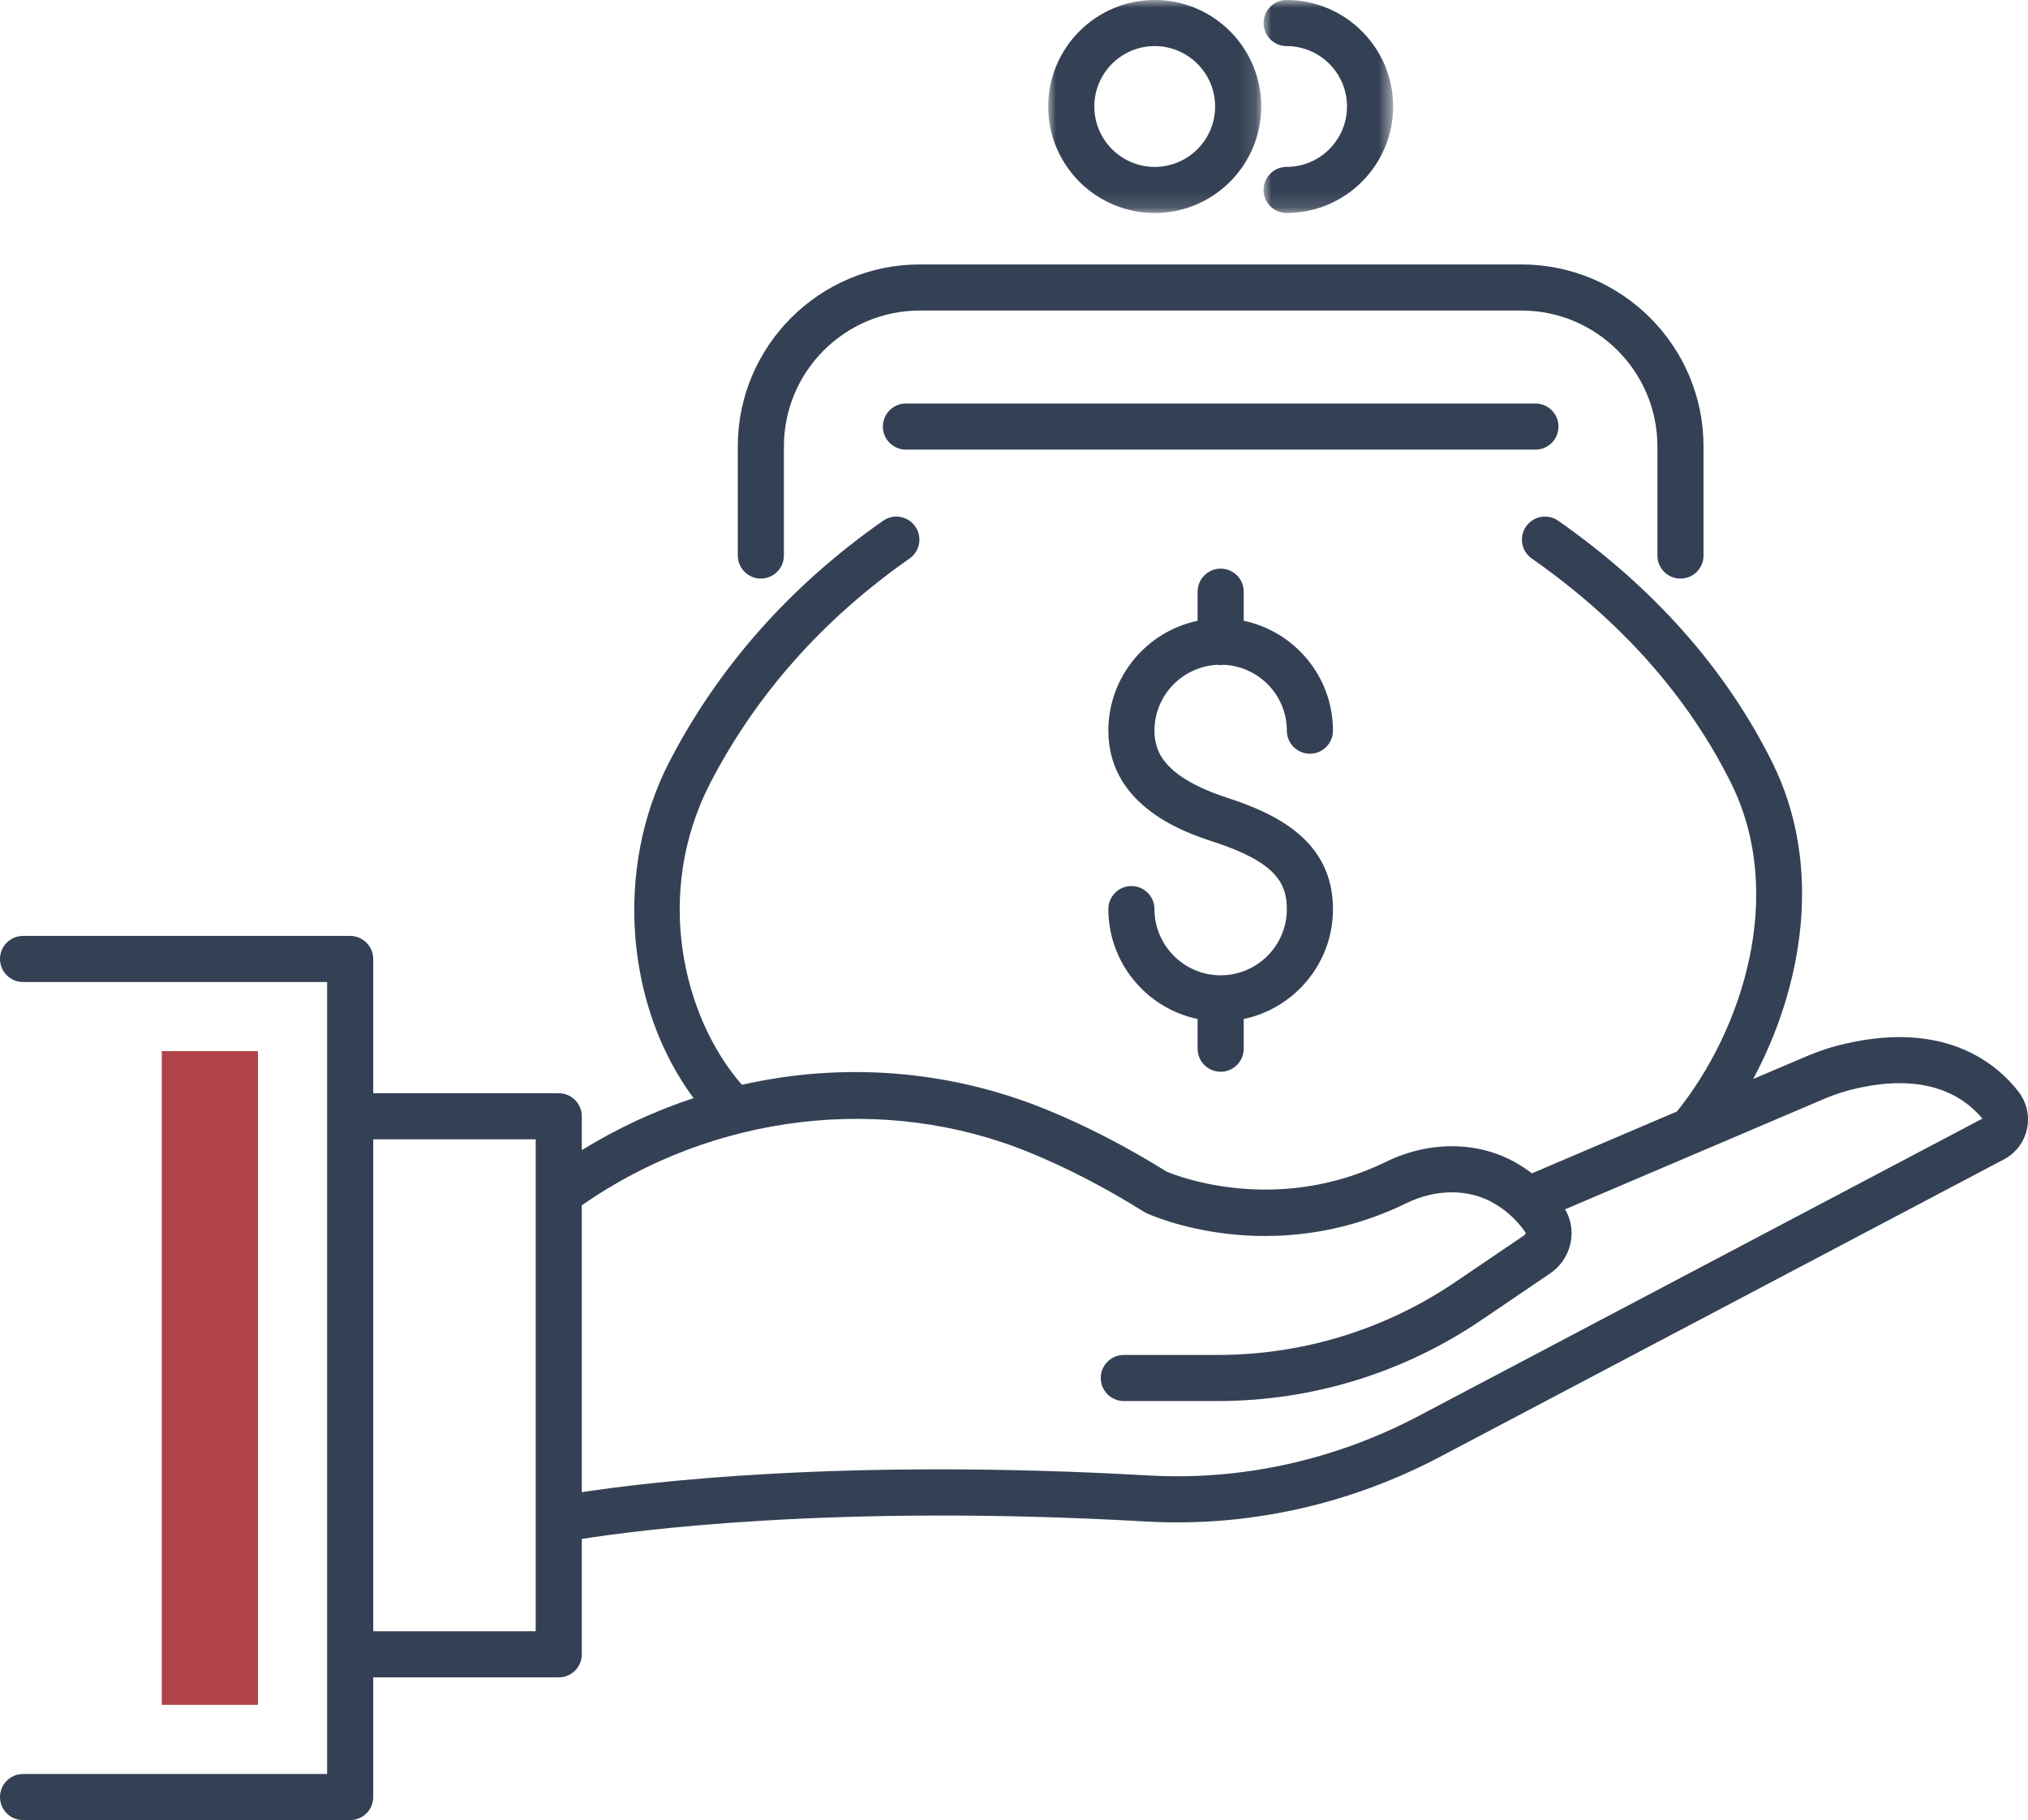
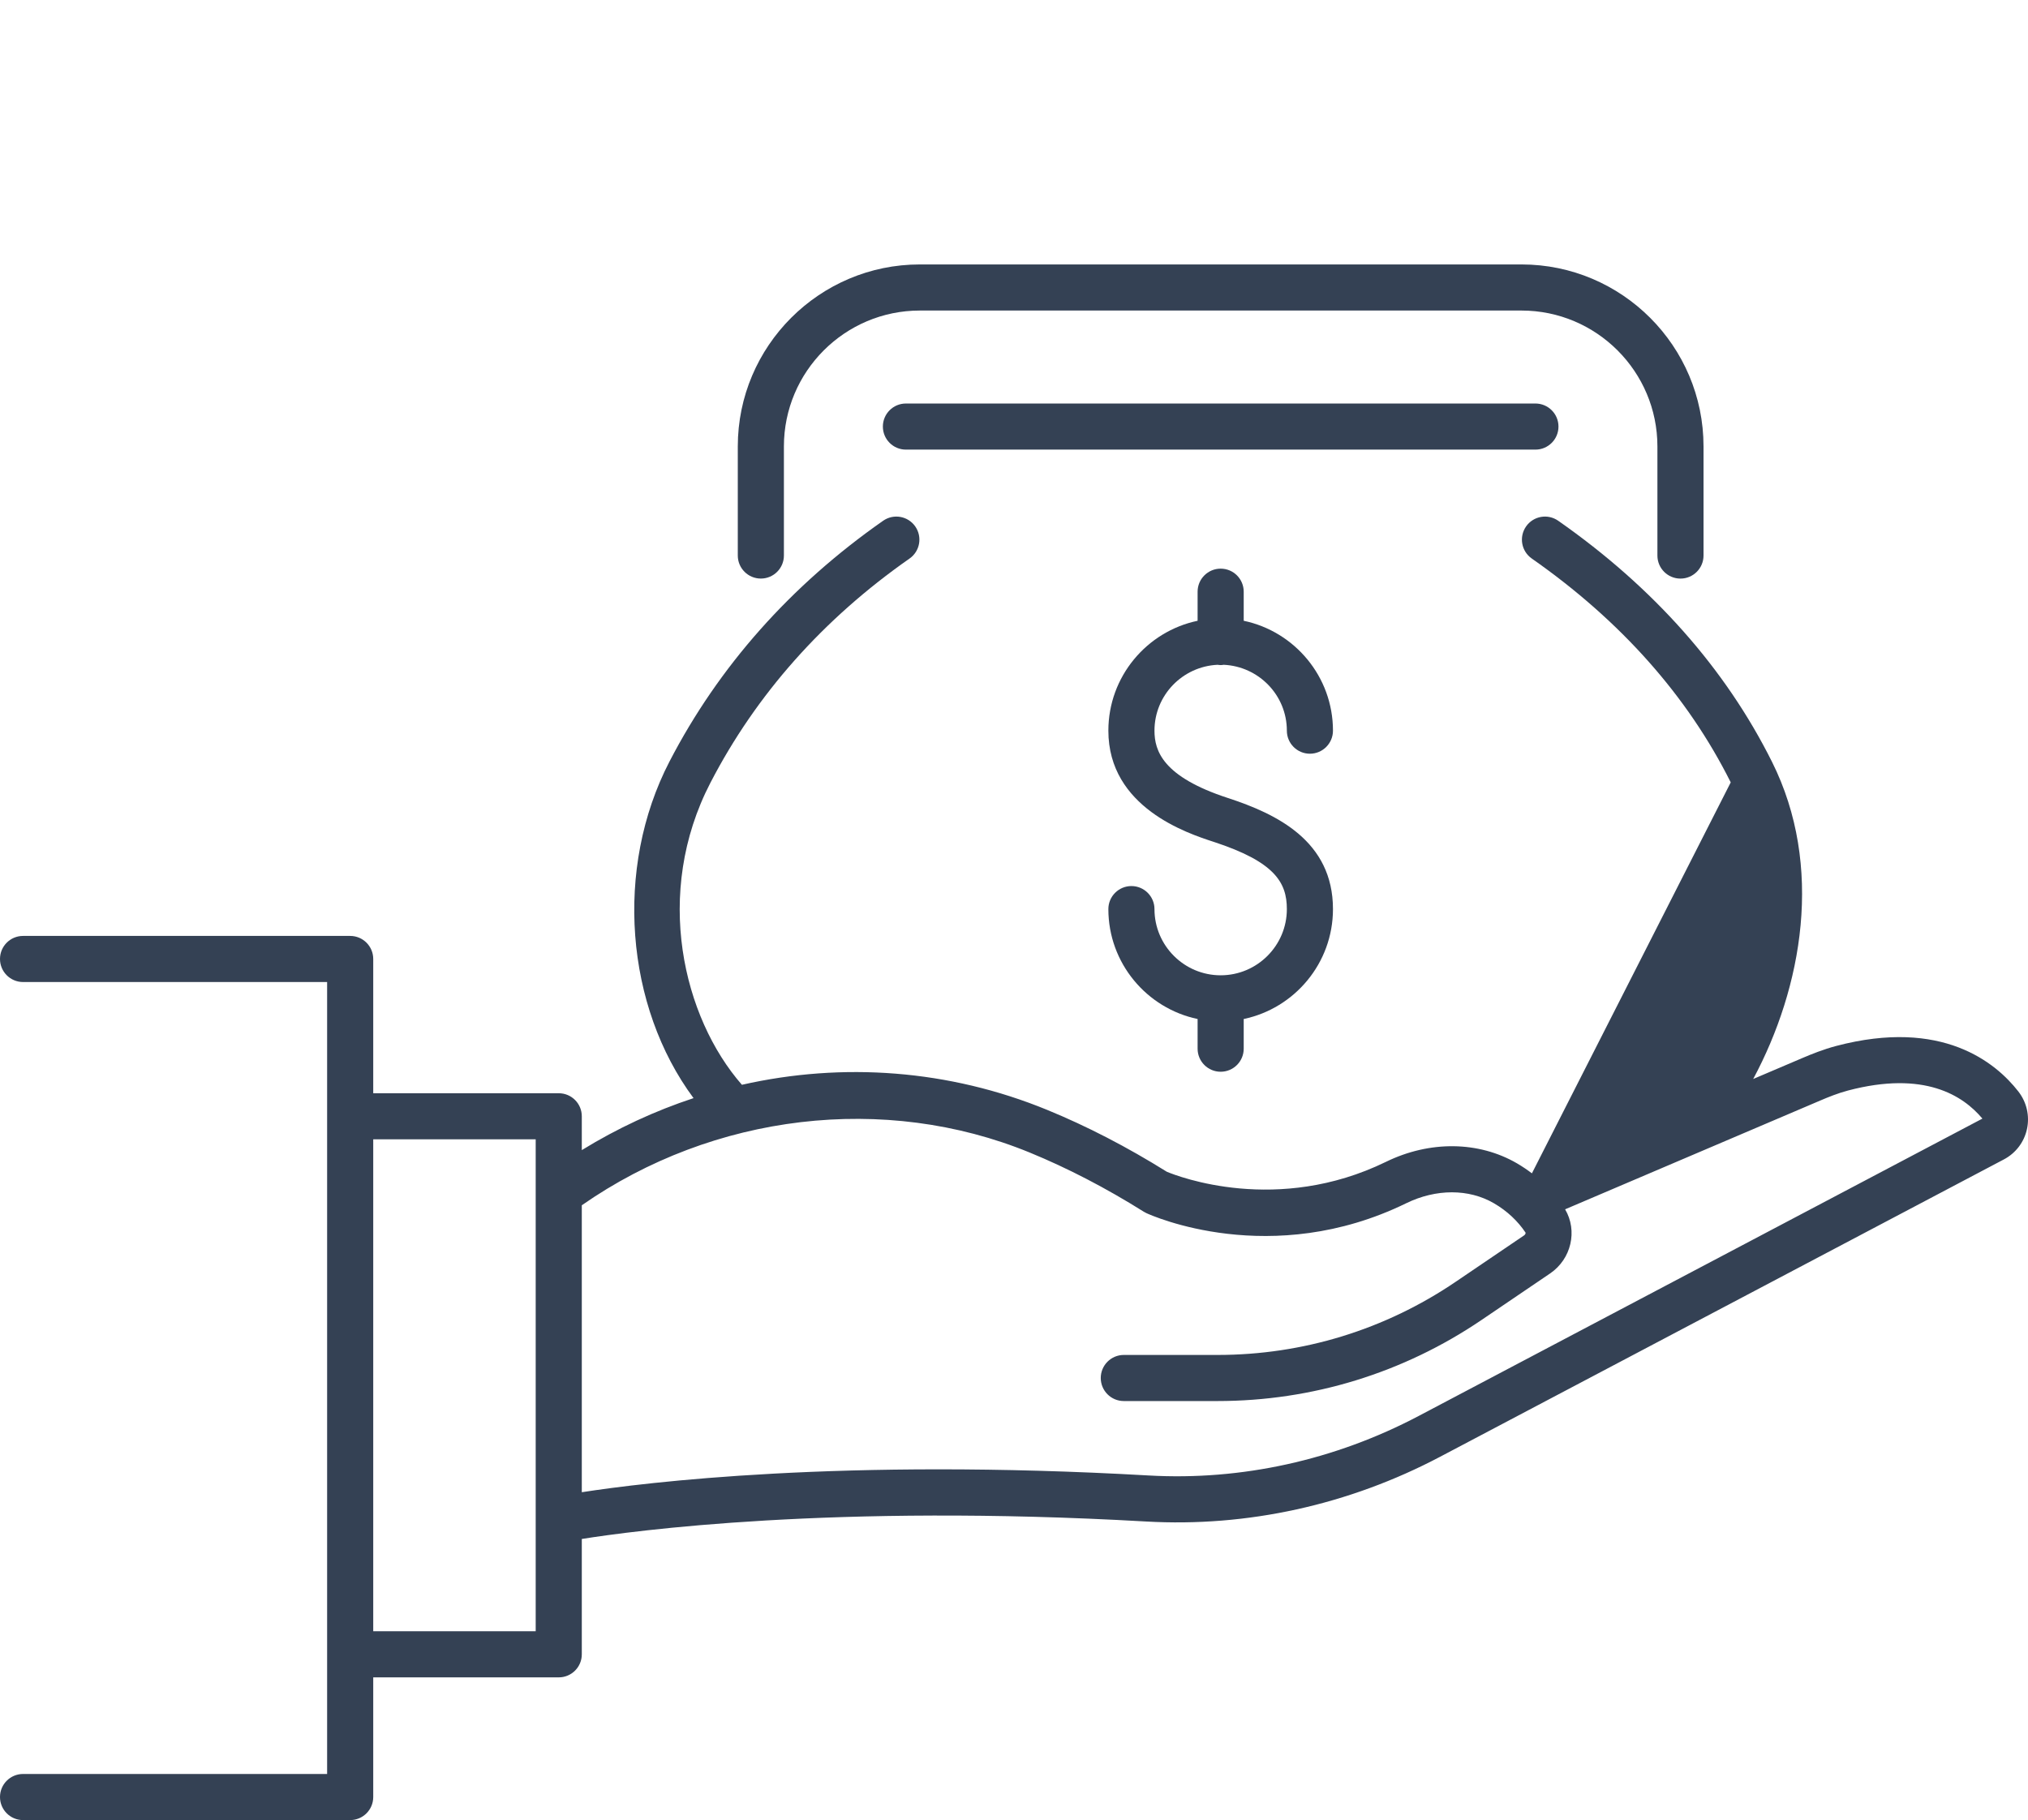
<svg xmlns="http://www.w3.org/2000/svg" xmlns:xlink="http://www.w3.org/1999/xlink" width="131.945px" height="118.439px" viewBox="0 0 131.945 118.439" version="1.1">
  <title>Salary</title>
  <defs>
-     <polygon id="path-1" points="0 0 13.86 0 13.86 13.861 0 13.861" />
-     <polygon id="path-3" points="0 0 8.43 0 8.43 13.86 0 13.86" />
-     <polygon id="path-5" points="8.52651283e-14 118.439 131.945 118.439 131.945 0 8.52651283e-14 0" />
-   </defs>
+     </defs>
  <g id="Salary" stroke="none" stroke-width="1" fill="none" fill-rule="evenodd">
-     <path d="M92.293,92.146 C86.843,95.02 80.764,96.358 74.729,96.014 C54.763,94.877 41.951,96.469 37.853,97.104 L37.853,78.431 C46.428,72.454 57.558,71.131 66.987,74.997 C69.451,76.007 71.951,77.304 74.418,78.852 C74.471,78.886 74.527,78.916 74.585,78.942 C74.912,79.094 82.694,82.596 91.491,78.299 C93.435,77.351 95.568,77.35 97.196,78.3 C97.627,78.551 98.016,78.84 98.363,79.164 C98.366,79.167 98.37,79.171 98.374,79.175 C98.709,79.49 99.005,79.836 99.257,80.215 C99.266,80.238 99.246,80.332 99.166,80.387 L94.707,83.412 C90.119,86.526 84.763,88.171 79.217,88.171 L73.117,88.171 C72.289,88.171 71.617,88.843 71.617,89.671 C71.617,90.5 72.289,91.171 73.117,91.171 L79.217,91.171 C85.366,91.171 91.304,89.347 96.392,85.895 L100.85,82.869 C102.238,81.928 102.651,80.088 101.829,78.694 L118.459,71.603 C118.946,71.395 119.589,71.134 120.235,70.964 C125.19,69.659 127.71,71.279 128.979,72.792 L92.293,92.146 Z M24.283,106.152 L34.853,106.152 L34.853,74.14 L24.283,74.14 L24.283,106.152 Z M131.315,71.024 C129.846,69.139 126.351,66.249 119.47,68.063 C118.638,68.282 117.864,68.595 117.282,68.843 L114.066,70.214 C117.265,64.249 118.683,56.367 115.287,49.571 C112.251,43.495 107.572,38.219 101.379,33.887 C100.7,33.412 99.765,33.577 99.29,34.256 C98.815,34.936 98.98,35.871 99.659,36.345 C105.439,40.387 109.793,45.288 112.604,50.912 C116.241,58.19 113.365,67.038 109.102,72.331 L99.669,76.353 C99.364,76.123 99.046,75.906 98.708,75.709 C96.211,74.253 93.022,74.213 90.175,75.604 C83.109,79.052 76.659,76.561 75.915,76.25 C73.335,74.639 70.714,73.283 68.125,72.222 C61.741,69.603 54.841,69.104 48.27,70.591 C44.448,66.221 42.49,58.135 46.224,50.931 C49.203,45.181 53.562,40.273 59.178,36.345 C59.856,35.871 60.022,34.936 59.547,34.256 C59.073,33.577 58.137,33.412 57.458,33.887 C51.441,38.096 46.765,43.366 43.56,49.551 C39.947,56.521 40.699,65.493 45.123,71.459 C42.611,72.288 40.171,73.416 37.853,74.842 L37.853,72.641 C37.853,71.812 37.182,71.141 36.353,71.141 L24.283,71.141 L24.283,62.404 C24.283,61.575 23.611,60.904 22.783,60.904 L1.5,60.904 C0.671,60.904 8.52651283e-14,61.575 8.52651283e-14,62.404 C8.52651283e-14,63.232 0.671,63.904 1.5,63.904 L21.283,63.904 L21.283,115.439 L1.5,115.439 C0.671,115.439 8.52651283e-14,116.11 8.52651283e-14,116.939 C8.52651283e-14,117.768 0.671,118.439 1.5,118.439 L22.783,118.439 C23.611,118.439 24.283,117.768 24.283,116.939 L24.283,109.152 L36.353,109.152 C37.182,109.152 37.853,108.481 37.853,107.652 L37.853,100.146 C41.168,99.616 54.211,97.849 74.558,99.009 C81.147,99.386 87.761,97.928 93.692,94.799 L130.378,75.446 C131.149,75.039 131.696,74.318 131.879,73.467 C132.063,72.61 131.858,71.719 131.315,71.024 L131.315,71.024 Z" id="Fill-1" fill="#344154" />
+     <path d="M92.293,92.146 C86.843,95.02 80.764,96.358 74.729,96.014 C54.763,94.877 41.951,96.469 37.853,97.104 L37.853,78.431 C46.428,72.454 57.558,71.131 66.987,74.997 C69.451,76.007 71.951,77.304 74.418,78.852 C74.471,78.886 74.527,78.916 74.585,78.942 C74.912,79.094 82.694,82.596 91.491,78.299 C93.435,77.351 95.568,77.35 97.196,78.3 C97.627,78.551 98.016,78.84 98.363,79.164 C98.366,79.167 98.37,79.171 98.374,79.175 C98.709,79.49 99.005,79.836 99.257,80.215 C99.266,80.238 99.246,80.332 99.166,80.387 L94.707,83.412 C90.119,86.526 84.763,88.171 79.217,88.171 L73.117,88.171 C72.289,88.171 71.617,88.843 71.617,89.671 C71.617,90.5 72.289,91.171 73.117,91.171 L79.217,91.171 C85.366,91.171 91.304,89.347 96.392,85.895 L100.85,82.869 C102.238,81.928 102.651,80.088 101.829,78.694 L118.459,71.603 C118.946,71.395 119.589,71.134 120.235,70.964 C125.19,69.659 127.71,71.279 128.979,72.792 L92.293,92.146 Z M24.283,106.152 L34.853,106.152 L34.853,74.14 L24.283,74.14 L24.283,106.152 Z M131.315,71.024 C129.846,69.139 126.351,66.249 119.47,68.063 C118.638,68.282 117.864,68.595 117.282,68.843 L114.066,70.214 C117.265,64.249 118.683,56.367 115.287,49.571 C112.251,43.495 107.572,38.219 101.379,33.887 C100.7,33.412 99.765,33.577 99.29,34.256 C98.815,34.936 98.98,35.871 99.659,36.345 C105.439,40.387 109.793,45.288 112.604,50.912 L99.669,76.353 C99.364,76.123 99.046,75.906 98.708,75.709 C96.211,74.253 93.022,74.213 90.175,75.604 C83.109,79.052 76.659,76.561 75.915,76.25 C73.335,74.639 70.714,73.283 68.125,72.222 C61.741,69.603 54.841,69.104 48.27,70.591 C44.448,66.221 42.49,58.135 46.224,50.931 C49.203,45.181 53.562,40.273 59.178,36.345 C59.856,35.871 60.022,34.936 59.547,34.256 C59.073,33.577 58.137,33.412 57.458,33.887 C51.441,38.096 46.765,43.366 43.56,49.551 C39.947,56.521 40.699,65.493 45.123,71.459 C42.611,72.288 40.171,73.416 37.853,74.842 L37.853,72.641 C37.853,71.812 37.182,71.141 36.353,71.141 L24.283,71.141 L24.283,62.404 C24.283,61.575 23.611,60.904 22.783,60.904 L1.5,60.904 C0.671,60.904 8.52651283e-14,61.575 8.52651283e-14,62.404 C8.52651283e-14,63.232 0.671,63.904 1.5,63.904 L21.283,63.904 L21.283,115.439 L1.5,115.439 C0.671,115.439 8.52651283e-14,116.11 8.52651283e-14,116.939 C8.52651283e-14,117.768 0.671,118.439 1.5,118.439 L22.783,118.439 C23.611,118.439 24.283,117.768 24.283,116.939 L24.283,109.152 L36.353,109.152 C37.182,109.152 37.853,108.481 37.853,107.652 L37.853,100.146 C41.168,99.616 54.211,97.849 74.558,99.009 C81.147,99.386 87.761,97.928 93.692,94.799 L130.378,75.446 C131.149,75.039 131.696,74.318 131.879,73.467 C132.063,72.61 131.858,71.719 131.315,71.024 L131.315,71.024 Z" id="Fill-1" fill="#344154" />
    <path d="M79.22,43.26 C79.285,43.269 79.35,43.28 79.418,43.28 C79.486,43.28 79.551,43.269 79.616,43.26 C81.897,43.366 83.725,45.24 83.725,47.547 C83.725,48.375 84.396,49.047 85.225,49.047 C86.053,49.047 86.725,48.375 86.725,47.547 C86.725,44.032 84.23,41.09 80.918,40.396 L80.918,38.504 C80.918,37.675 80.247,37.004 79.418,37.004 C78.59,37.004 77.918,37.675 77.918,38.504 L77.918,40.396 C74.607,41.09 72.112,44.032 72.112,47.547 C72.112,52.546 77.261,54.227 78.953,54.779 C82.927,56.076 83.725,57.416 83.725,59.159 C83.725,61.534 81.793,63.466 79.418,63.466 C77.044,63.466 75.112,61.534 75.112,59.159 C75.112,58.331 74.44,57.659 73.612,57.659 C72.783,57.659 72.112,58.331 72.112,59.159 C72.112,62.674 74.607,65.616 77.918,66.31 L77.918,68.242 C77.918,69.071 78.59,69.742 79.418,69.742 C80.247,69.742 80.918,69.071 80.918,68.242 L80.918,66.31 C84.23,65.616 86.725,62.674 86.725,59.159 C86.725,54.728 83.069,52.967 79.884,51.927 C75.654,50.547 75.112,48.861 75.112,47.547 C75.112,45.24 76.939,43.366 79.22,43.26" id="Fill-3" fill="#344154" />
    <path d="M49.502,37.649 C50.331,37.649 51.002,36.978 51.002,36.149 L51.002,29.052 C51.002,24.175 54.969,20.208 59.846,20.208 L98.99,20.208 C103.867,20.208 107.834,24.175 107.834,29.052 L107.834,36.151 C107.834,36.98 108.505,37.651 109.334,37.651 C110.163,37.651 110.834,36.98 110.834,36.151 L110.834,29.052 C110.834,22.521 105.521,17.208 98.99,17.208 L59.846,17.208 C53.315,17.208 48.002,22.521 48.002,29.052 L48.002,36.149 C48.002,36.978 48.673,37.649 49.502,37.649" id="Fill-5" fill="#344154" />
    <g id="Group-9" transform="translate(68.198, 0)">
      <mask id="mask-2" fill="white">
        <use xlink:href="#path-1" />
      </mask>
      <g id="Clip-8" />
      <path d="M6.93,2.999 C9.097,2.999 10.86,4.763 10.86,6.931 C10.86,9.098 9.097,10.861 6.93,10.861 C4.763,10.861 3,9.098 3,6.931 C3,4.763 4.763,2.999 6.93,2.999 M6.93,13.861 C10.751,13.861 13.86,10.752 13.86,6.931 C13.86,3.108 10.751,-0.001 6.93,-0.001 C3.109,-0.001 0,3.108 0,6.931 C0,10.752 3.109,13.861 6.93,13.861" id="Fill-7" fill="#344154" mask="url(#mask-2)" />
    </g>
    <g id="Group-12" transform="translate(82.209, 0)">
      <mask id="mask-4" fill="white">
        <use xlink:href="#path-3" />
      </mask>
      <g id="Clip-11" />
-       <path d="M1.5,10.86 C0.671,10.86 0,11.531 0,12.36 C0,13.189 0.671,13.86 1.5,13.86 C5.321,13.86 8.43,10.751 8.43,6.93 C8.43,3.108 5.321,-0.001 1.5,-0.001 C0.671,-0.001 0,0.671 0,1.499 C0,2.328 0.671,2.999 1.5,2.999 C3.667,2.999 5.43,4.762 5.43,6.93 C5.43,9.097 3.667,10.86 1.5,10.86" id="Fill-10" fill="#344154" mask="url(#mask-4)" />
    </g>
    <path d="M101.397,27.758 C101.397,26.929 100.725,26.258 99.897,26.258 L58.941,26.258 C58.111,26.258 57.441,26.929 57.441,27.758 C57.441,28.587 58.111,29.258 58.941,29.258 L99.897,29.258 C100.725,29.258 101.397,28.587 101.397,27.758" id="Fill-13" fill="#344154" />
    <mask id="mask-6" fill="white">
      <use xlink:href="#path-5" />
    </mask>
    <g id="Clip-16" />
    <polygon id="Fill-15" fill="#B14247" mask="url(#mask-6)" points="10.525 110.938 16.783 110.938 16.783 68.403 10.525 68.403" />
  </g>
</svg>